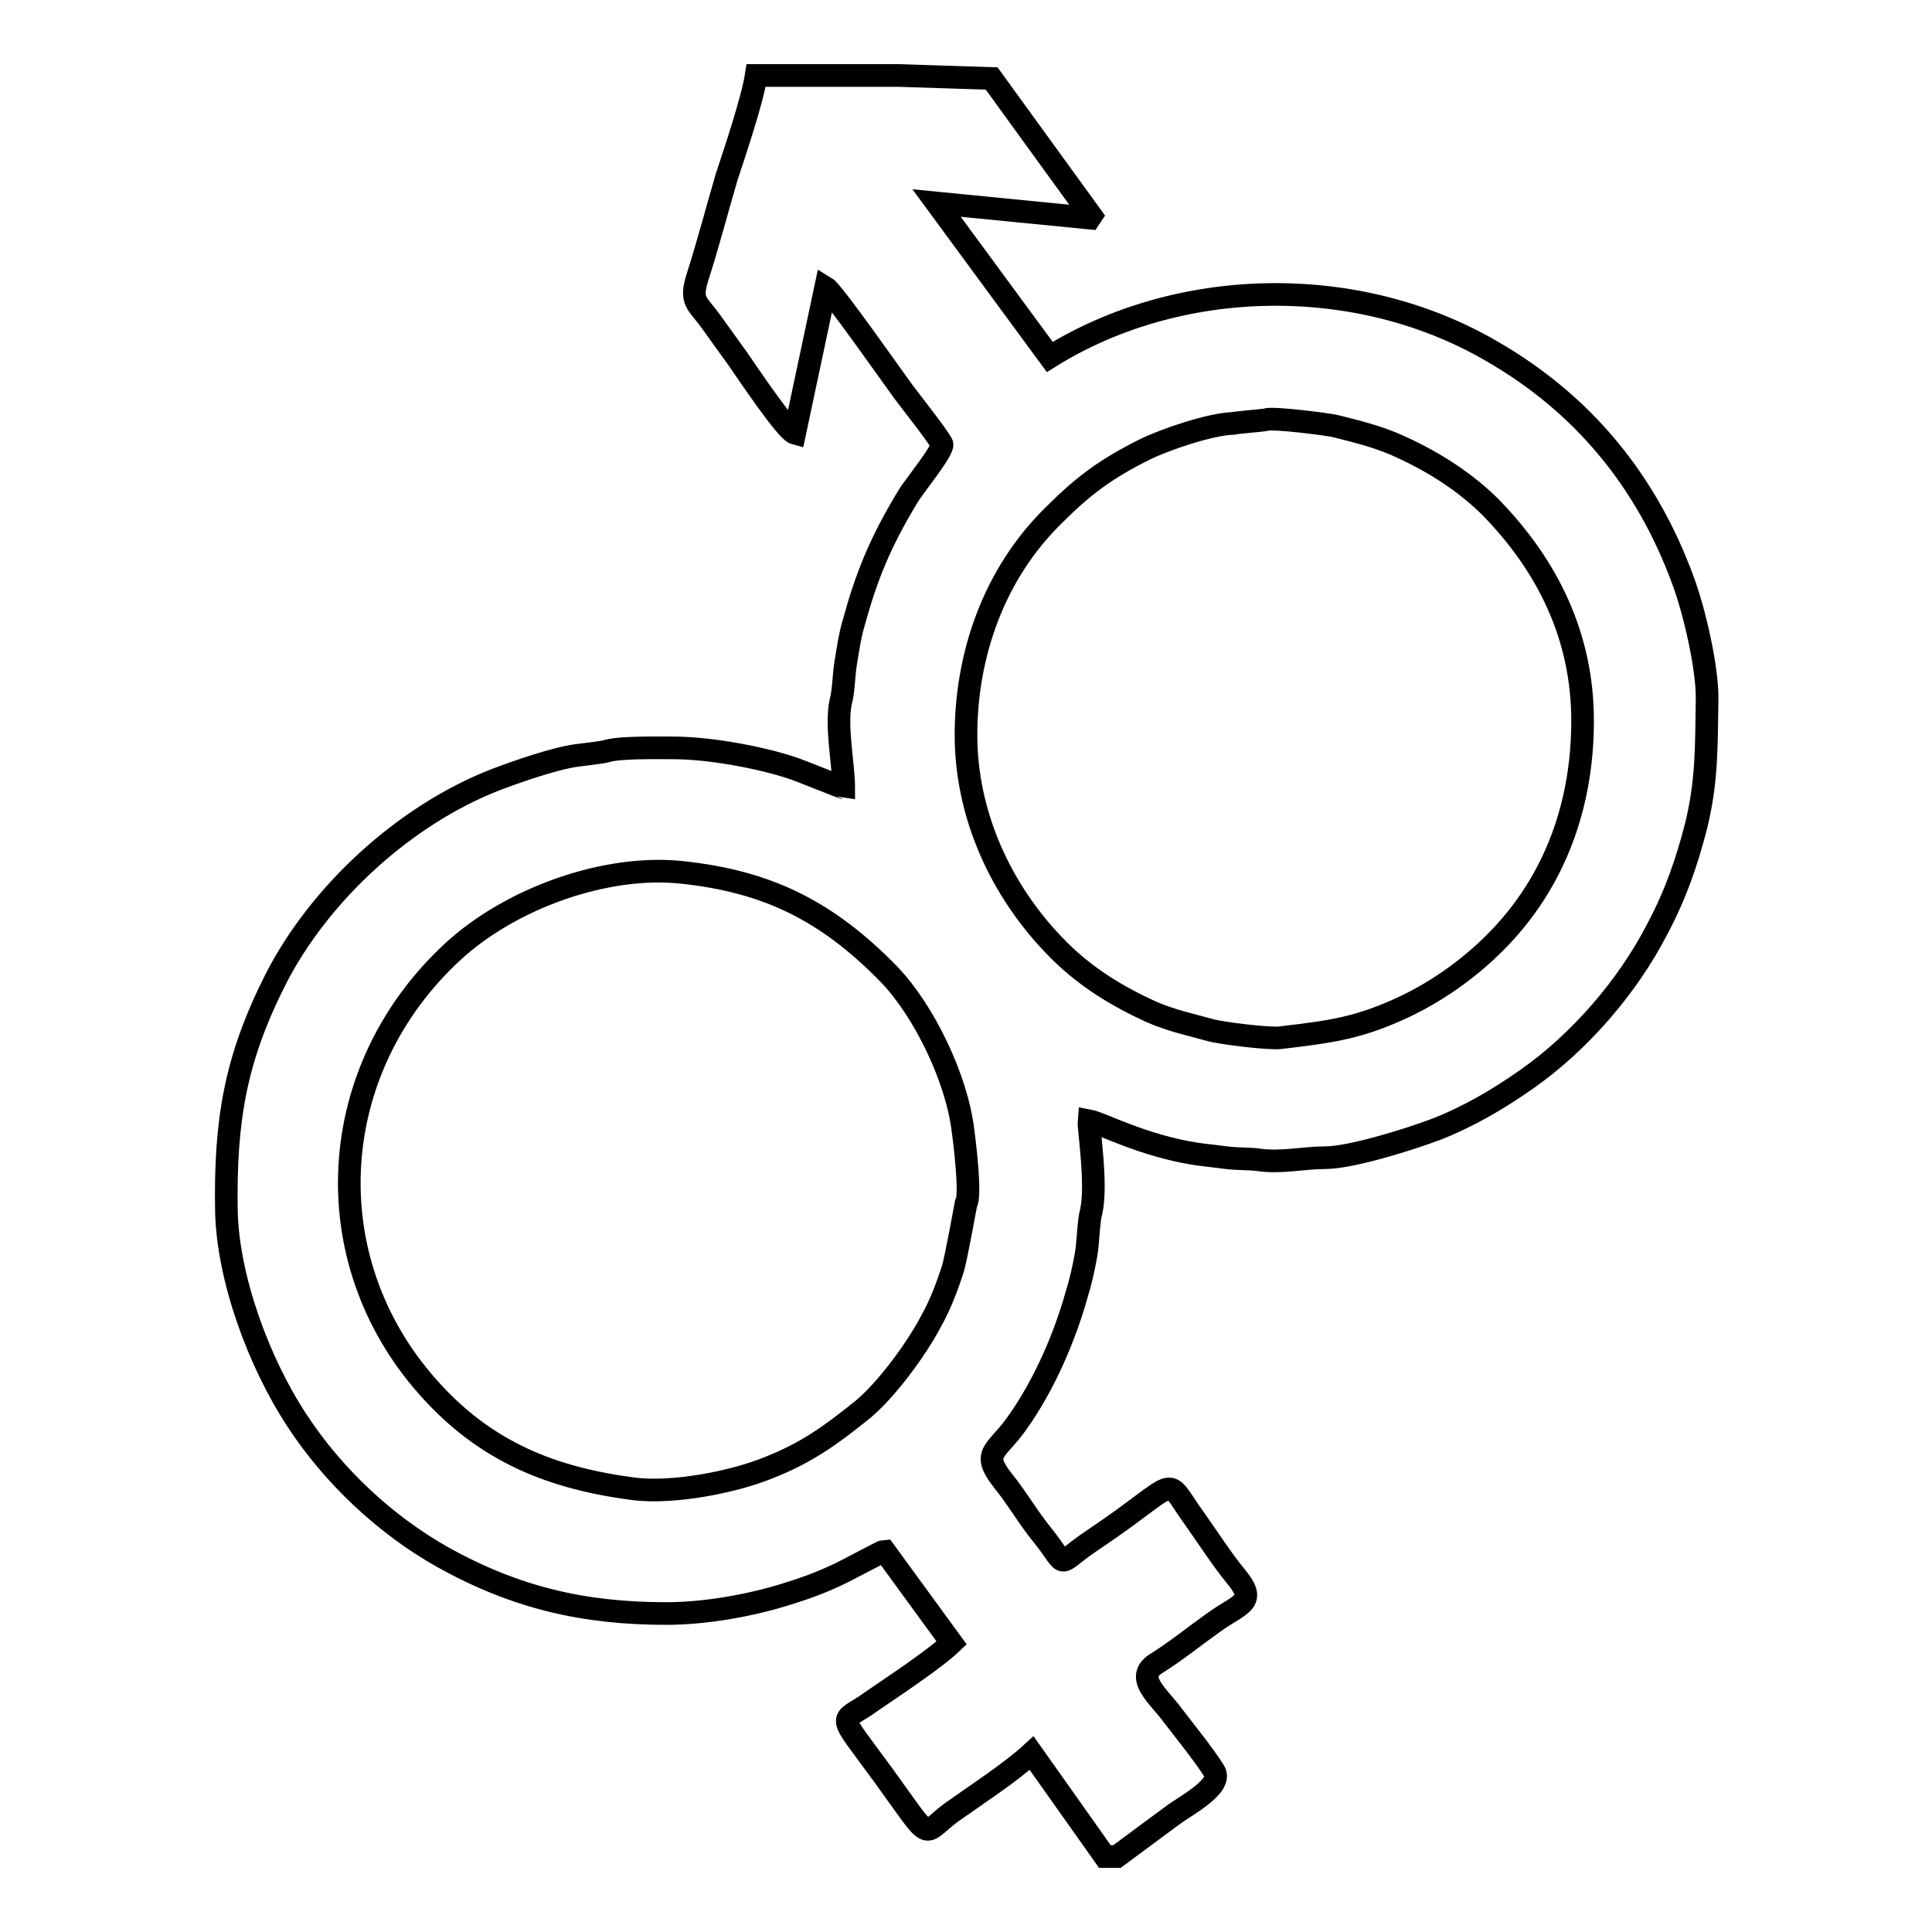
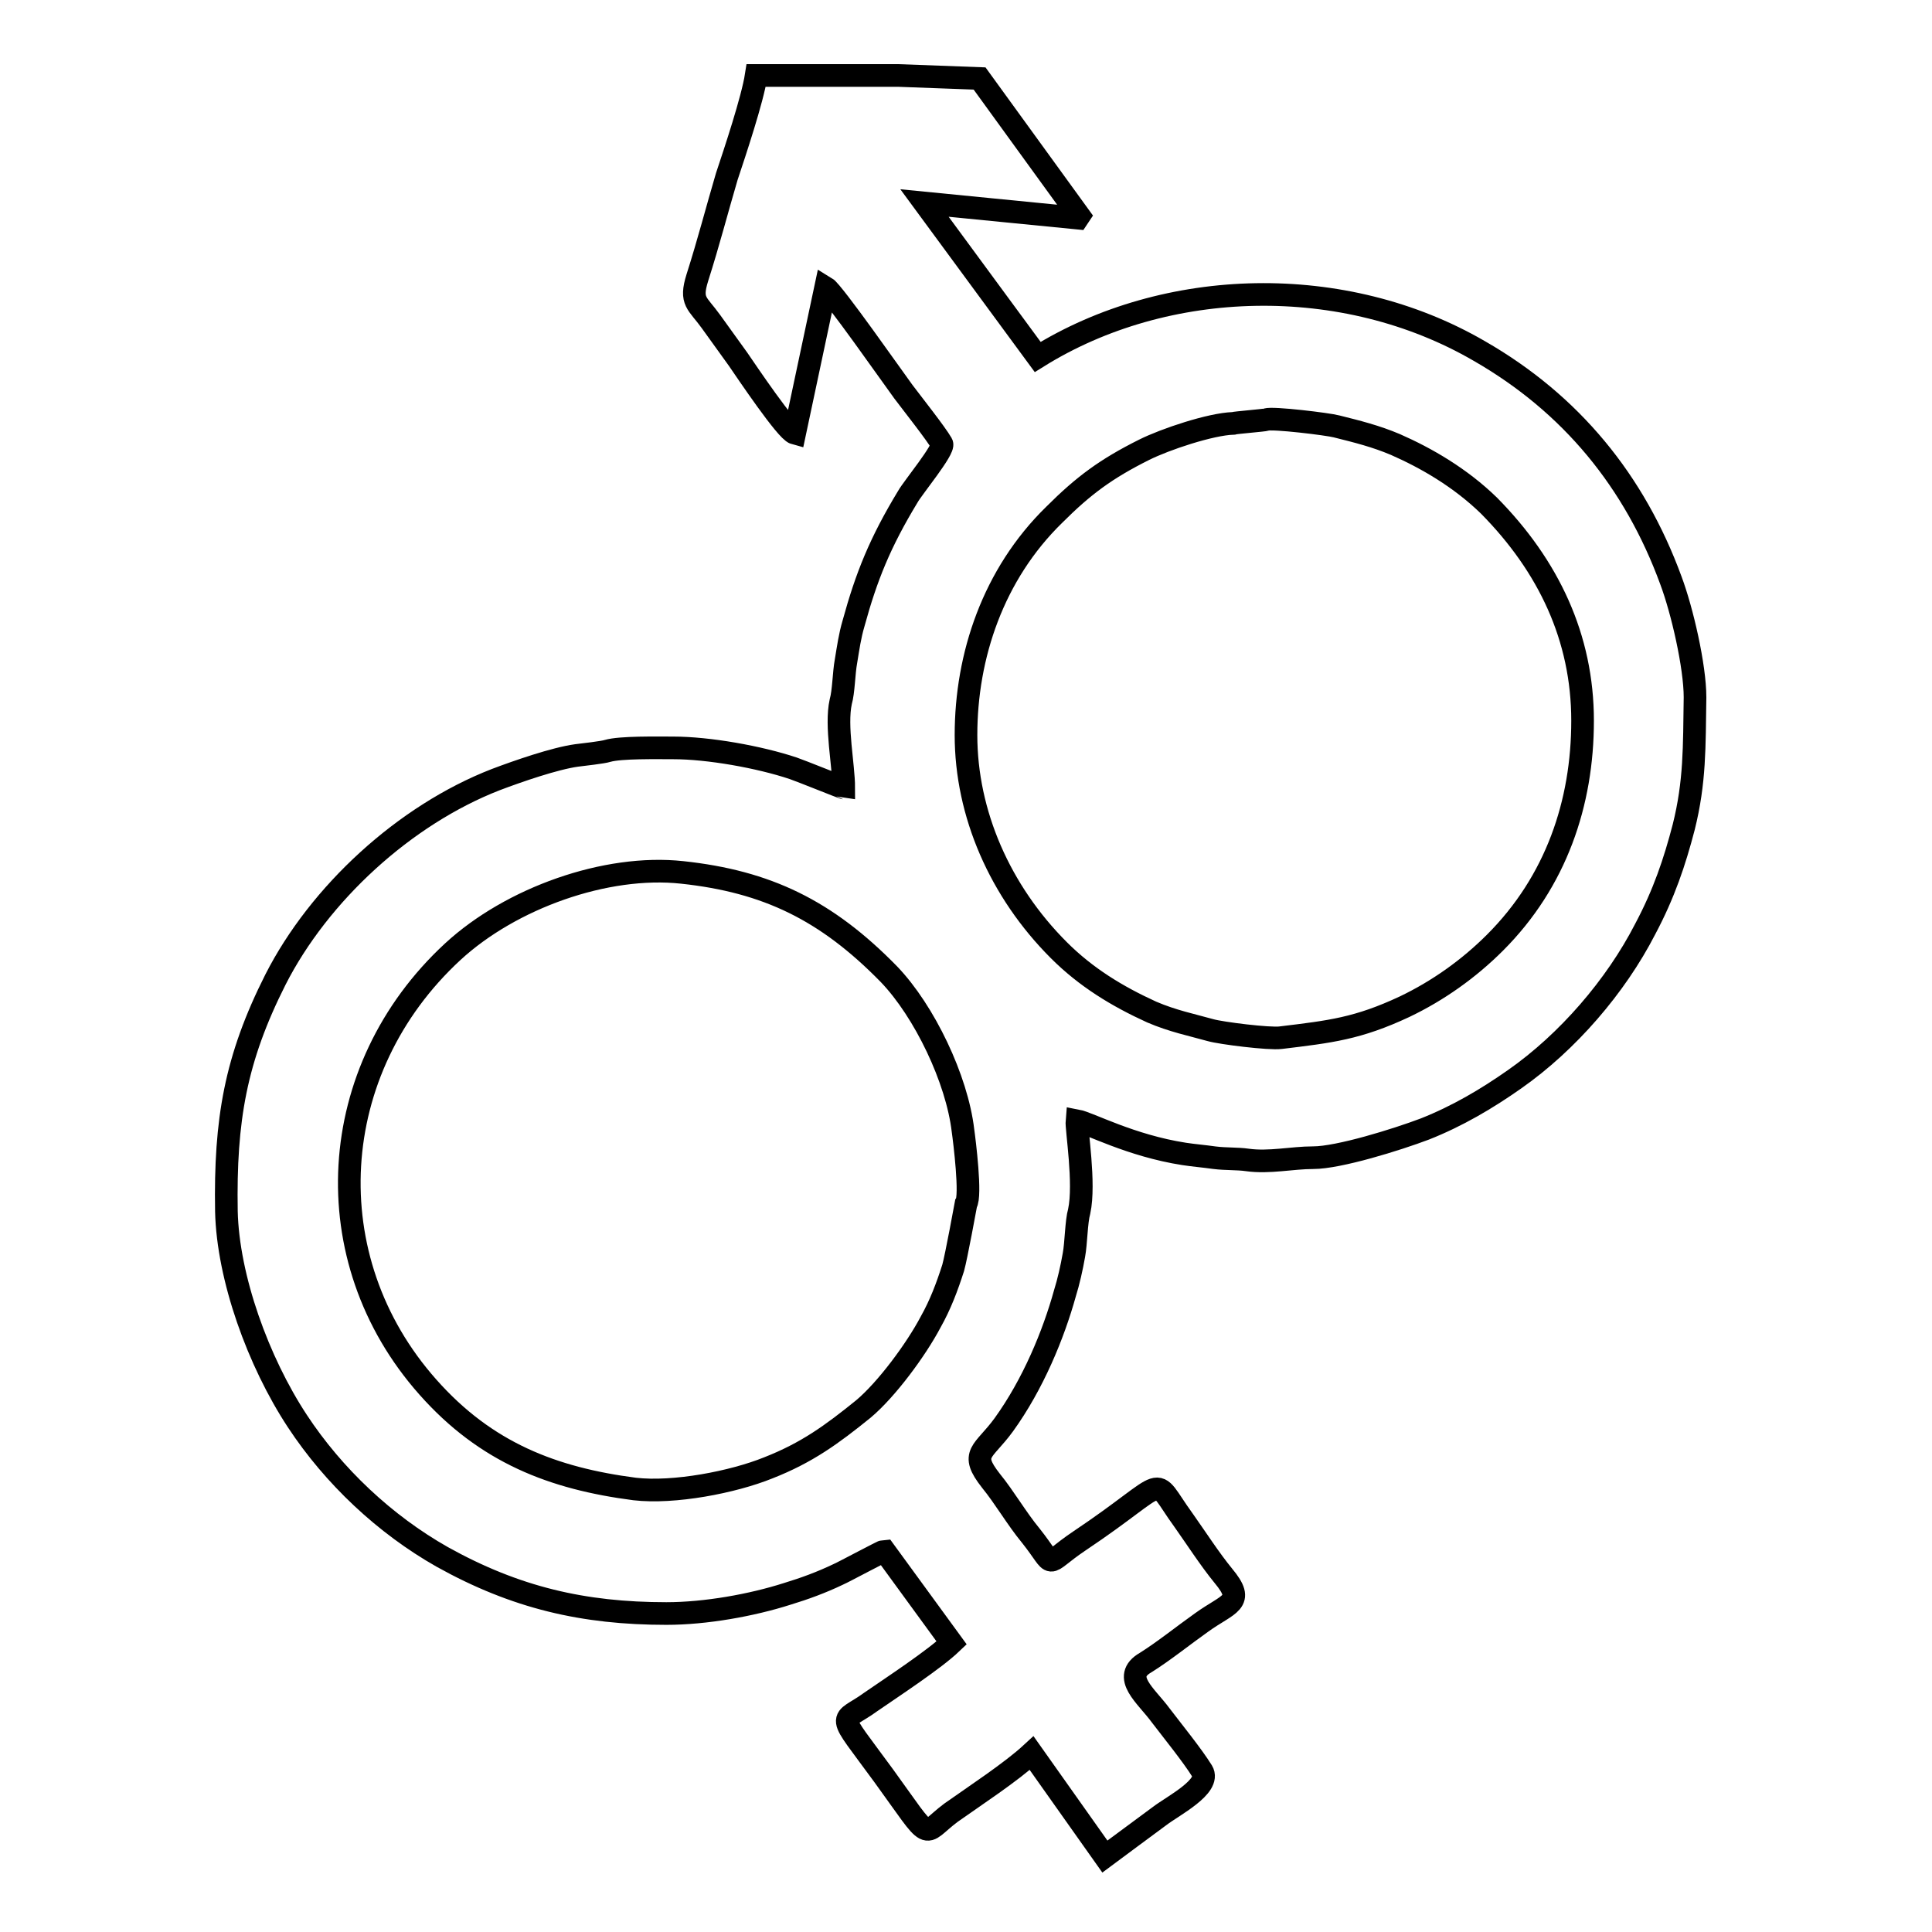
<svg xmlns="http://www.w3.org/2000/svg" version="1.1" x="0px" y="0px" viewBox="0 0 256 256" enable-background="new 0 0 256 256" xml:space="preserve">
  <g>
    <g>
-       <path stroke-width="3" fill-opacity="0" stroke="#000000" d="M146.4,246h1.6c2.4-1.8,4.9-3.6,7.3-5.4c1.7-1.3,6.8-3.9,5.6-5.9c-1.3-2.1-3.9-5.3-5.5-7.4c-1.9-2.6-5.3-5.1-2-7c2.4-1.5,5-3.6,7.4-5.3c3.6-2.6,5.9-2.6,2.9-6.2c-1.8-2.2-3.6-5-5.3-7.4c-4.5-6.2-1.4-5.5-13.8,2.8c-4.9,3.3-2.9,3.7-6.4-0.7c-1.9-2.3-3.5-5.1-5.3-7.3c-2.9-3.7-1-3.7,1.7-7.4c3.9-5.4,6.6-12,8.1-17.4c0.5-1.6,0.9-3.4,1.2-5.1c0.3-1.6,0.3-4.4,0.7-5.8c0.8-3.7-0.4-10.9-0.3-12c1.6,0.3,7.1,3.3,14.2,4.4c1.3,0.2,2.6,0.3,4,0.5c1.6,0.2,3,0.1,4.4,0.3c2.9,0.4,5.9-0.3,8.7-0.3c3.4,0,11.1-2.4,14.8-3.8c4.3-1.7,8.2-4,11.9-6.6c7-4.9,13.4-12.3,17.3-19.9c2.5-4.7,3.9-8.9,5.1-13.5c1.5-6,1.4-10.6,1.5-17.2c0-4.1-1.7-11.5-3.2-15.5c-4.8-13.1-13.2-23.4-25.4-30.4c-17.9-10.4-41.5-9.8-58.5,0.8l-15-20.4l20.3,2l0.2-0.3l-13.2-18.2L119,10h-18.8c-0.5,3.2-2.8,10.1-3.9,13.4c-1.3,4.4-2.4,8.7-3.9,13.4c-1,3.2,0,3.3,1.8,5.8c1.2,1.7,2.4,3.3,3.6,5c1.1,1.6,6.4,9.5,7.5,9.8l4.1-19.3c1,0.6,8.9,11.9,10.3,13.8c1.2,1.6,4.3,5.5,5.1,6.9c0.4,0.7-3.9,5.9-4.5,7c-3.7,6.1-5.5,10.6-7.2,16.8c-0.5,1.7-0.7,3.2-1,5c-0.3,1.6-0.3,4-0.7,5.4c-0.7,3.2,0.4,8.4,0.4,11.4c-0.1,0-5.8-2.3-6.7-2.6c-4.5-1.5-11.2-2.7-15.9-2.7c-2.1,0-7-0.1-8.7,0.4c-0.6,0.2-3.3,0.5-4.1,0.6c-2.9,0.4-7.8,2.1-10.7,3.2c-12.1,4.7-23.4,15.1-29.2,26.5c-5.3,10.5-6.7,18.6-6.5,30.7c0.2,8.8,4.2,19.9,9.4,27.8c4.8,7.3,11.6,13.7,19.2,18c9.7,5.4,18.7,7.5,29.7,7.5c5.2,0,11.3-1.1,16-2.6c2.3-0.7,4.5-1.5,6.8-2.6c0.7-0.3,5.9-3.1,6.1-3.1l8.9,12.2c-2.3,2.2-7.8,5.8-10.7,7.8c-4.1,3-4.8,0.9,1.7,9.8c6.6,9.1,4.9,7.9,8.9,4.9c3.1-2.2,8-5.4,10.7-7.9L146.4,246L146.4,246z M167.8,55.6c0.8-0.3,8.2,0.6,9.3,0.9c2.8,0.7,5.2,1.3,7.8,2.4c4.1,1.8,8.6,4.4,12.4,8.1c7.9,8,12.4,17.5,12.4,28.5c0,10.9-3.5,21.3-11.6,29.4c-3.5,3.5-7.6,6.4-12,8.5c-6.2,2.9-9.8,3.3-16.4,4.1c-1.5,0.2-7.9-0.6-9.3-1c-2.5-0.7-5-1.2-7.8-2.4c-4.6-2.1-8.7-4.6-12.3-8.2c-7.8-7.8-12.3-18.1-12.3-28.5c0-10.5,3.6-21.3,11.7-29.2c3.9-3.9,6.9-6.1,11.9-8.6c2.8-1.4,8.8-3.4,11.8-3.5C163.7,56,167.5,55.7,167.8,55.6L167.8,55.6z M128,159.5c0,0-1.3,7.1-1.7,8.5c-0.8,2.5-1.7,4.9-3,7.2c-1.9,3.6-5.8,8.9-8.9,11.5c-4.2,3.4-7.5,5.8-12.6,7.8c-4.7,1.9-12.5,3.4-17.7,2.8c-10.8-1.4-19.7-4.8-27.4-13.5c-15.1-17-13.6-42.1,3.3-57.7c7.7-7.1,20.3-11.6,30.4-10.5c11.2,1.2,19.1,5,27.4,13.5c4.7,4.9,9,13.9,9.8,20.7C127.8,151.2,128.7,158.5,128,159.5z" />
+       <path stroke-width="3" fill-opacity="0" stroke="#000000" d="M146.4,246c2.4-1.8,4.9-3.6,7.3-5.4c1.7-1.3,6.8-3.9,5.6-5.9c-1.3-2.1-3.9-5.3-5.5-7.4c-1.9-2.6-5.3-5.1-2-7c2.4-1.5,5-3.6,7.4-5.3c3.6-2.6,5.9-2.6,2.9-6.2c-1.8-2.2-3.6-5-5.3-7.4c-4.5-6.2-1.4-5.5-13.8,2.8c-4.9,3.3-2.9,3.7-6.4-0.7c-1.9-2.3-3.5-5.1-5.3-7.3c-2.9-3.7-1-3.7,1.7-7.4c3.9-5.4,6.6-12,8.1-17.4c0.5-1.6,0.9-3.4,1.2-5.1c0.3-1.6,0.3-4.4,0.7-5.8c0.8-3.7-0.4-10.9-0.3-12c1.6,0.3,7.1,3.3,14.2,4.4c1.3,0.2,2.6,0.3,4,0.5c1.6,0.2,3,0.1,4.4,0.3c2.9,0.4,5.9-0.3,8.7-0.3c3.4,0,11.1-2.4,14.8-3.8c4.3-1.7,8.2-4,11.9-6.6c7-4.9,13.4-12.3,17.3-19.9c2.5-4.7,3.9-8.9,5.1-13.5c1.5-6,1.4-10.6,1.5-17.2c0-4.1-1.7-11.5-3.2-15.5c-4.8-13.1-13.2-23.4-25.4-30.4c-17.9-10.4-41.5-9.8-58.5,0.8l-15-20.4l20.3,2l0.2-0.3l-13.2-18.2L119,10h-18.8c-0.5,3.2-2.8,10.1-3.9,13.4c-1.3,4.4-2.4,8.7-3.9,13.4c-1,3.2,0,3.3,1.8,5.8c1.2,1.7,2.4,3.3,3.6,5c1.1,1.6,6.4,9.5,7.5,9.8l4.1-19.3c1,0.6,8.9,11.9,10.3,13.8c1.2,1.6,4.3,5.5,5.1,6.9c0.4,0.7-3.9,5.9-4.5,7c-3.7,6.1-5.5,10.6-7.2,16.8c-0.5,1.7-0.7,3.2-1,5c-0.3,1.6-0.3,4-0.7,5.4c-0.7,3.2,0.4,8.4,0.4,11.4c-0.1,0-5.8-2.3-6.7-2.6c-4.5-1.5-11.2-2.7-15.9-2.7c-2.1,0-7-0.1-8.7,0.4c-0.6,0.2-3.3,0.5-4.1,0.6c-2.9,0.4-7.8,2.1-10.7,3.2c-12.1,4.7-23.4,15.1-29.2,26.5c-5.3,10.5-6.7,18.6-6.5,30.7c0.2,8.8,4.2,19.9,9.4,27.8c4.8,7.3,11.6,13.7,19.2,18c9.7,5.4,18.7,7.5,29.7,7.5c5.2,0,11.3-1.1,16-2.6c2.3-0.7,4.5-1.5,6.8-2.6c0.7-0.3,5.9-3.1,6.1-3.1l8.9,12.2c-2.3,2.2-7.8,5.8-10.7,7.8c-4.1,3-4.8,0.9,1.7,9.8c6.6,9.1,4.9,7.9,8.9,4.9c3.1-2.2,8-5.4,10.7-7.9L146.4,246L146.4,246z M167.8,55.6c0.8-0.3,8.2,0.6,9.3,0.9c2.8,0.7,5.2,1.3,7.8,2.4c4.1,1.8,8.6,4.4,12.4,8.1c7.9,8,12.4,17.5,12.4,28.5c0,10.9-3.5,21.3-11.6,29.4c-3.5,3.5-7.6,6.4-12,8.5c-6.2,2.9-9.8,3.3-16.4,4.1c-1.5,0.2-7.9-0.6-9.3-1c-2.5-0.7-5-1.2-7.8-2.4c-4.6-2.1-8.7-4.6-12.3-8.2c-7.8-7.8-12.3-18.1-12.3-28.5c0-10.5,3.6-21.3,11.7-29.2c3.9-3.9,6.9-6.1,11.9-8.6c2.8-1.4,8.8-3.4,11.8-3.5C163.7,56,167.5,55.7,167.8,55.6L167.8,55.6z M128,159.5c0,0-1.3,7.1-1.7,8.5c-0.8,2.5-1.7,4.9-3,7.2c-1.9,3.6-5.8,8.9-8.9,11.5c-4.2,3.4-7.5,5.8-12.6,7.8c-4.7,1.9-12.5,3.4-17.7,2.8c-10.8-1.4-19.7-4.8-27.4-13.5c-15.1-17-13.6-42.1,3.3-57.7c7.7-7.1,20.3-11.6,30.4-10.5c11.2,1.2,19.1,5,27.4,13.5c4.7,4.9,9,13.9,9.8,20.7C127.8,151.2,128.7,158.5,128,159.5z" />
    </g>
  </g>
</svg>